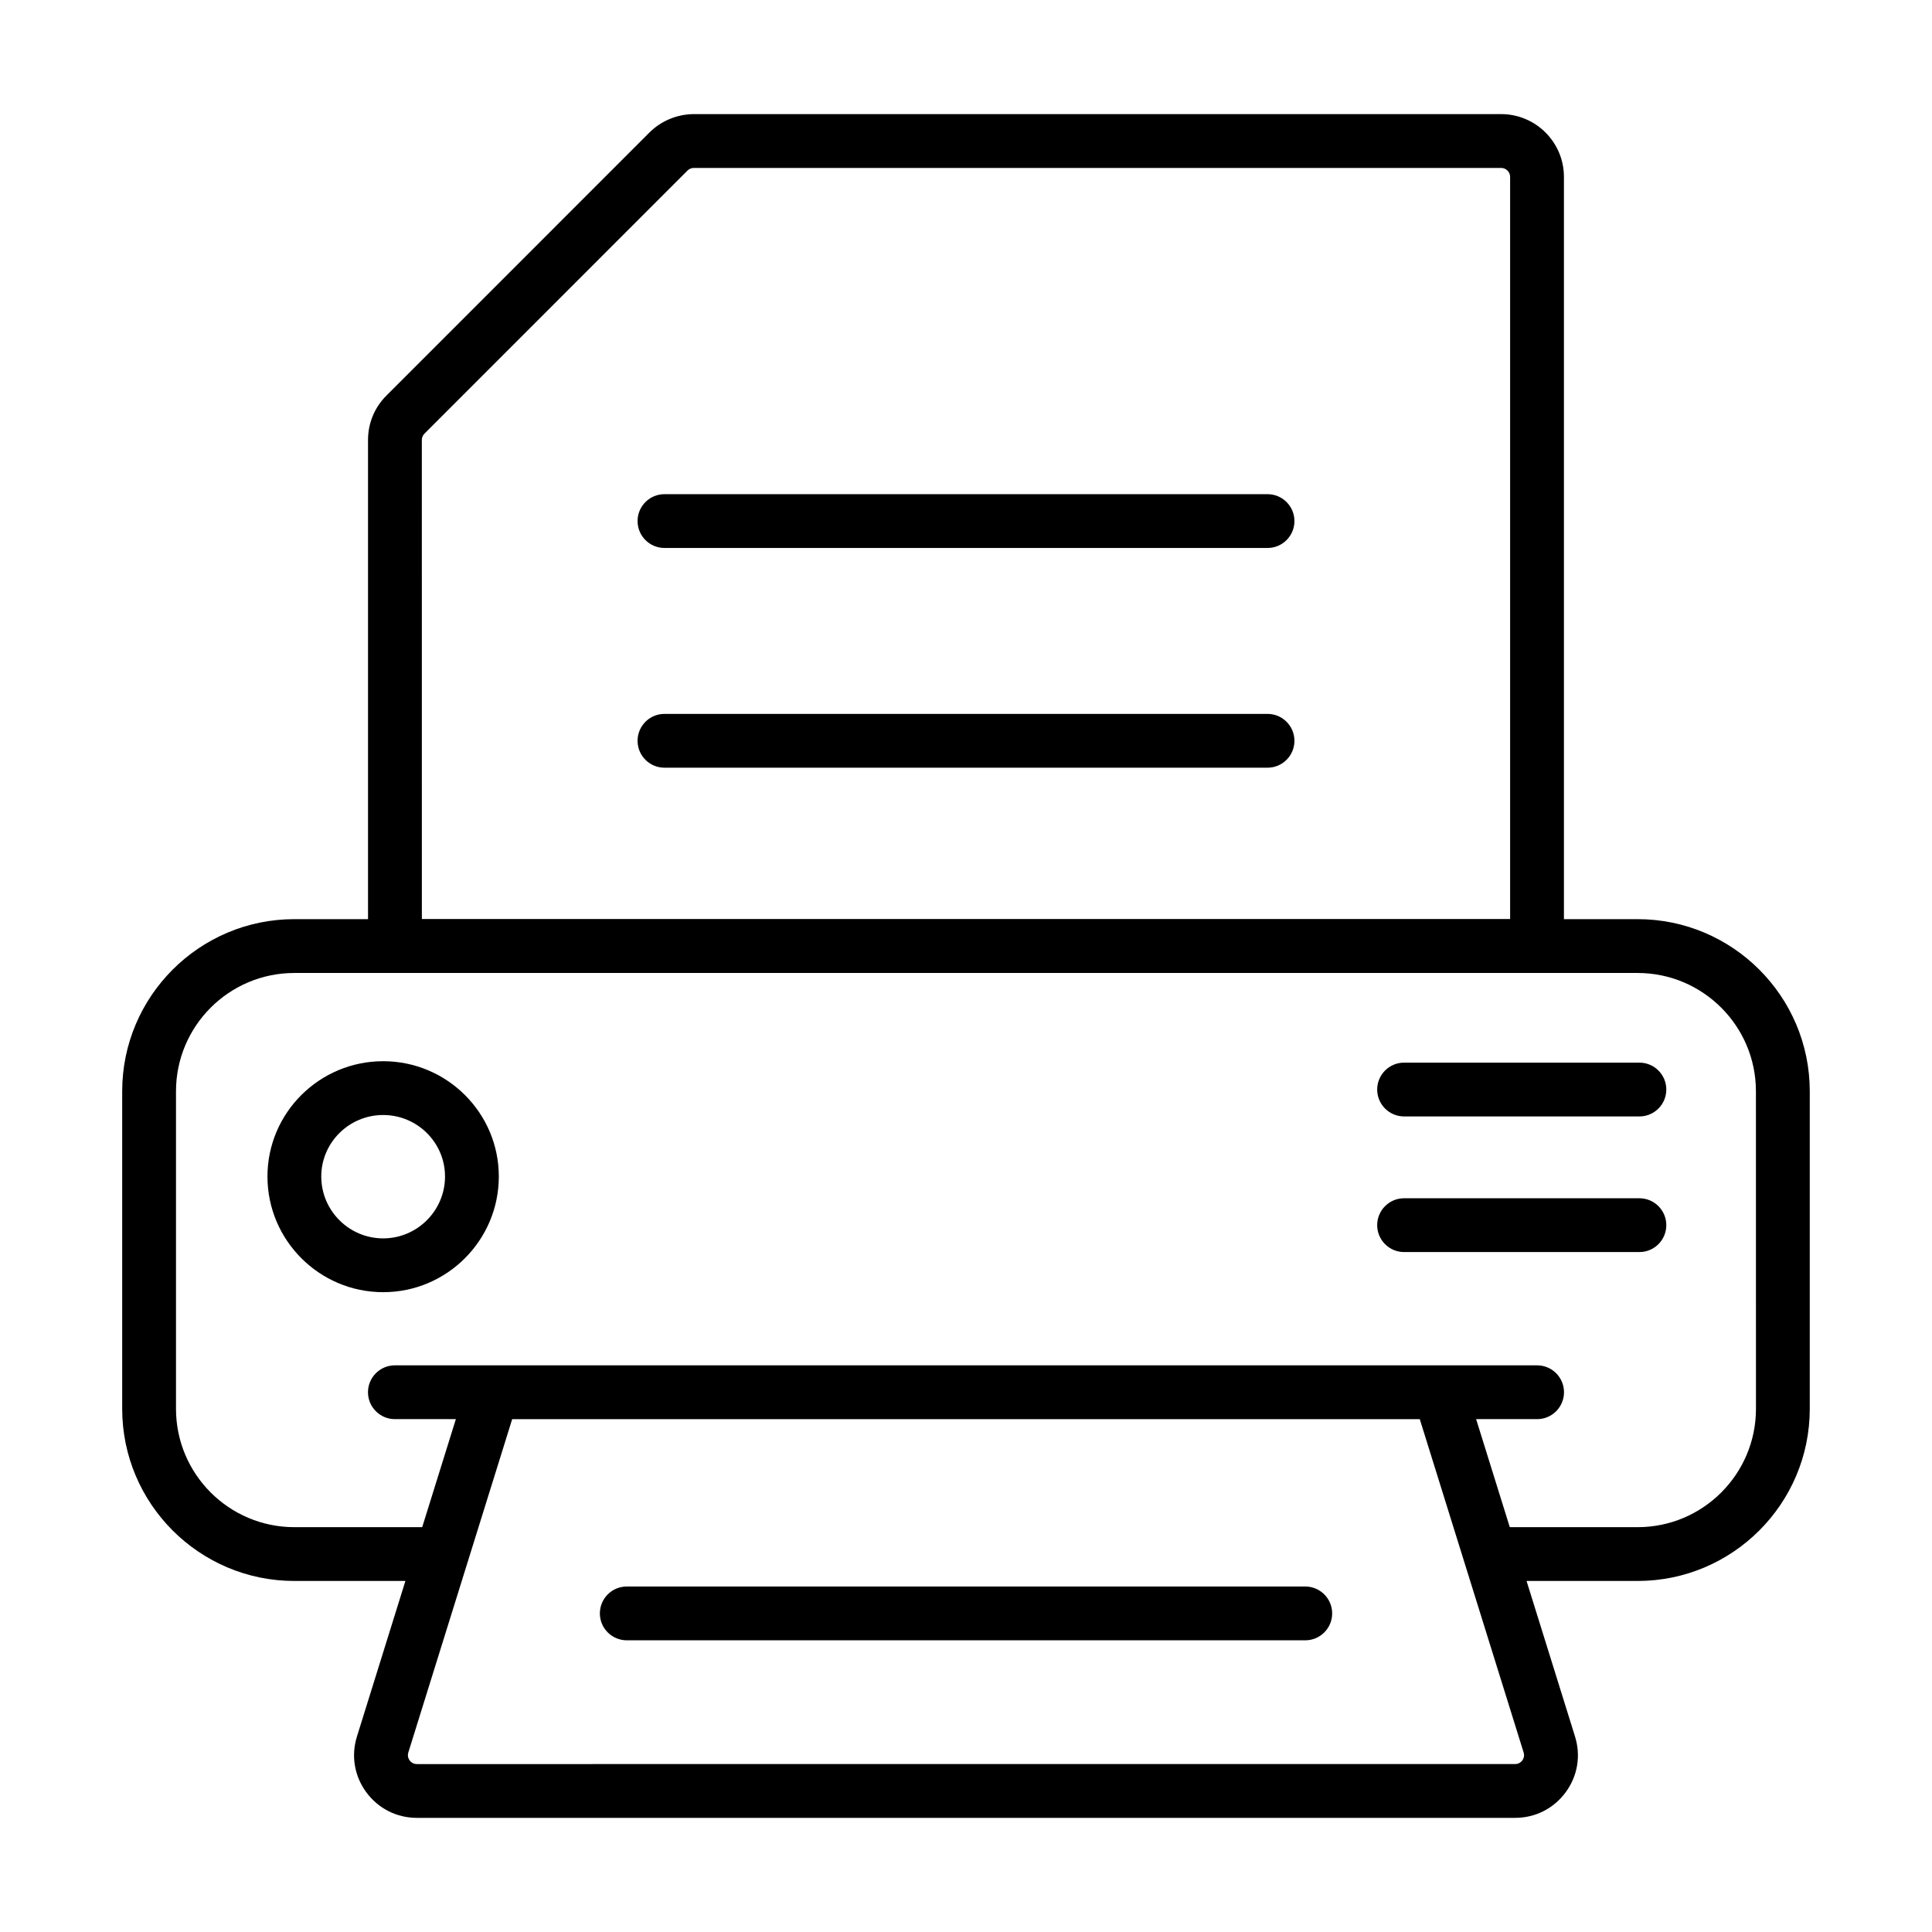
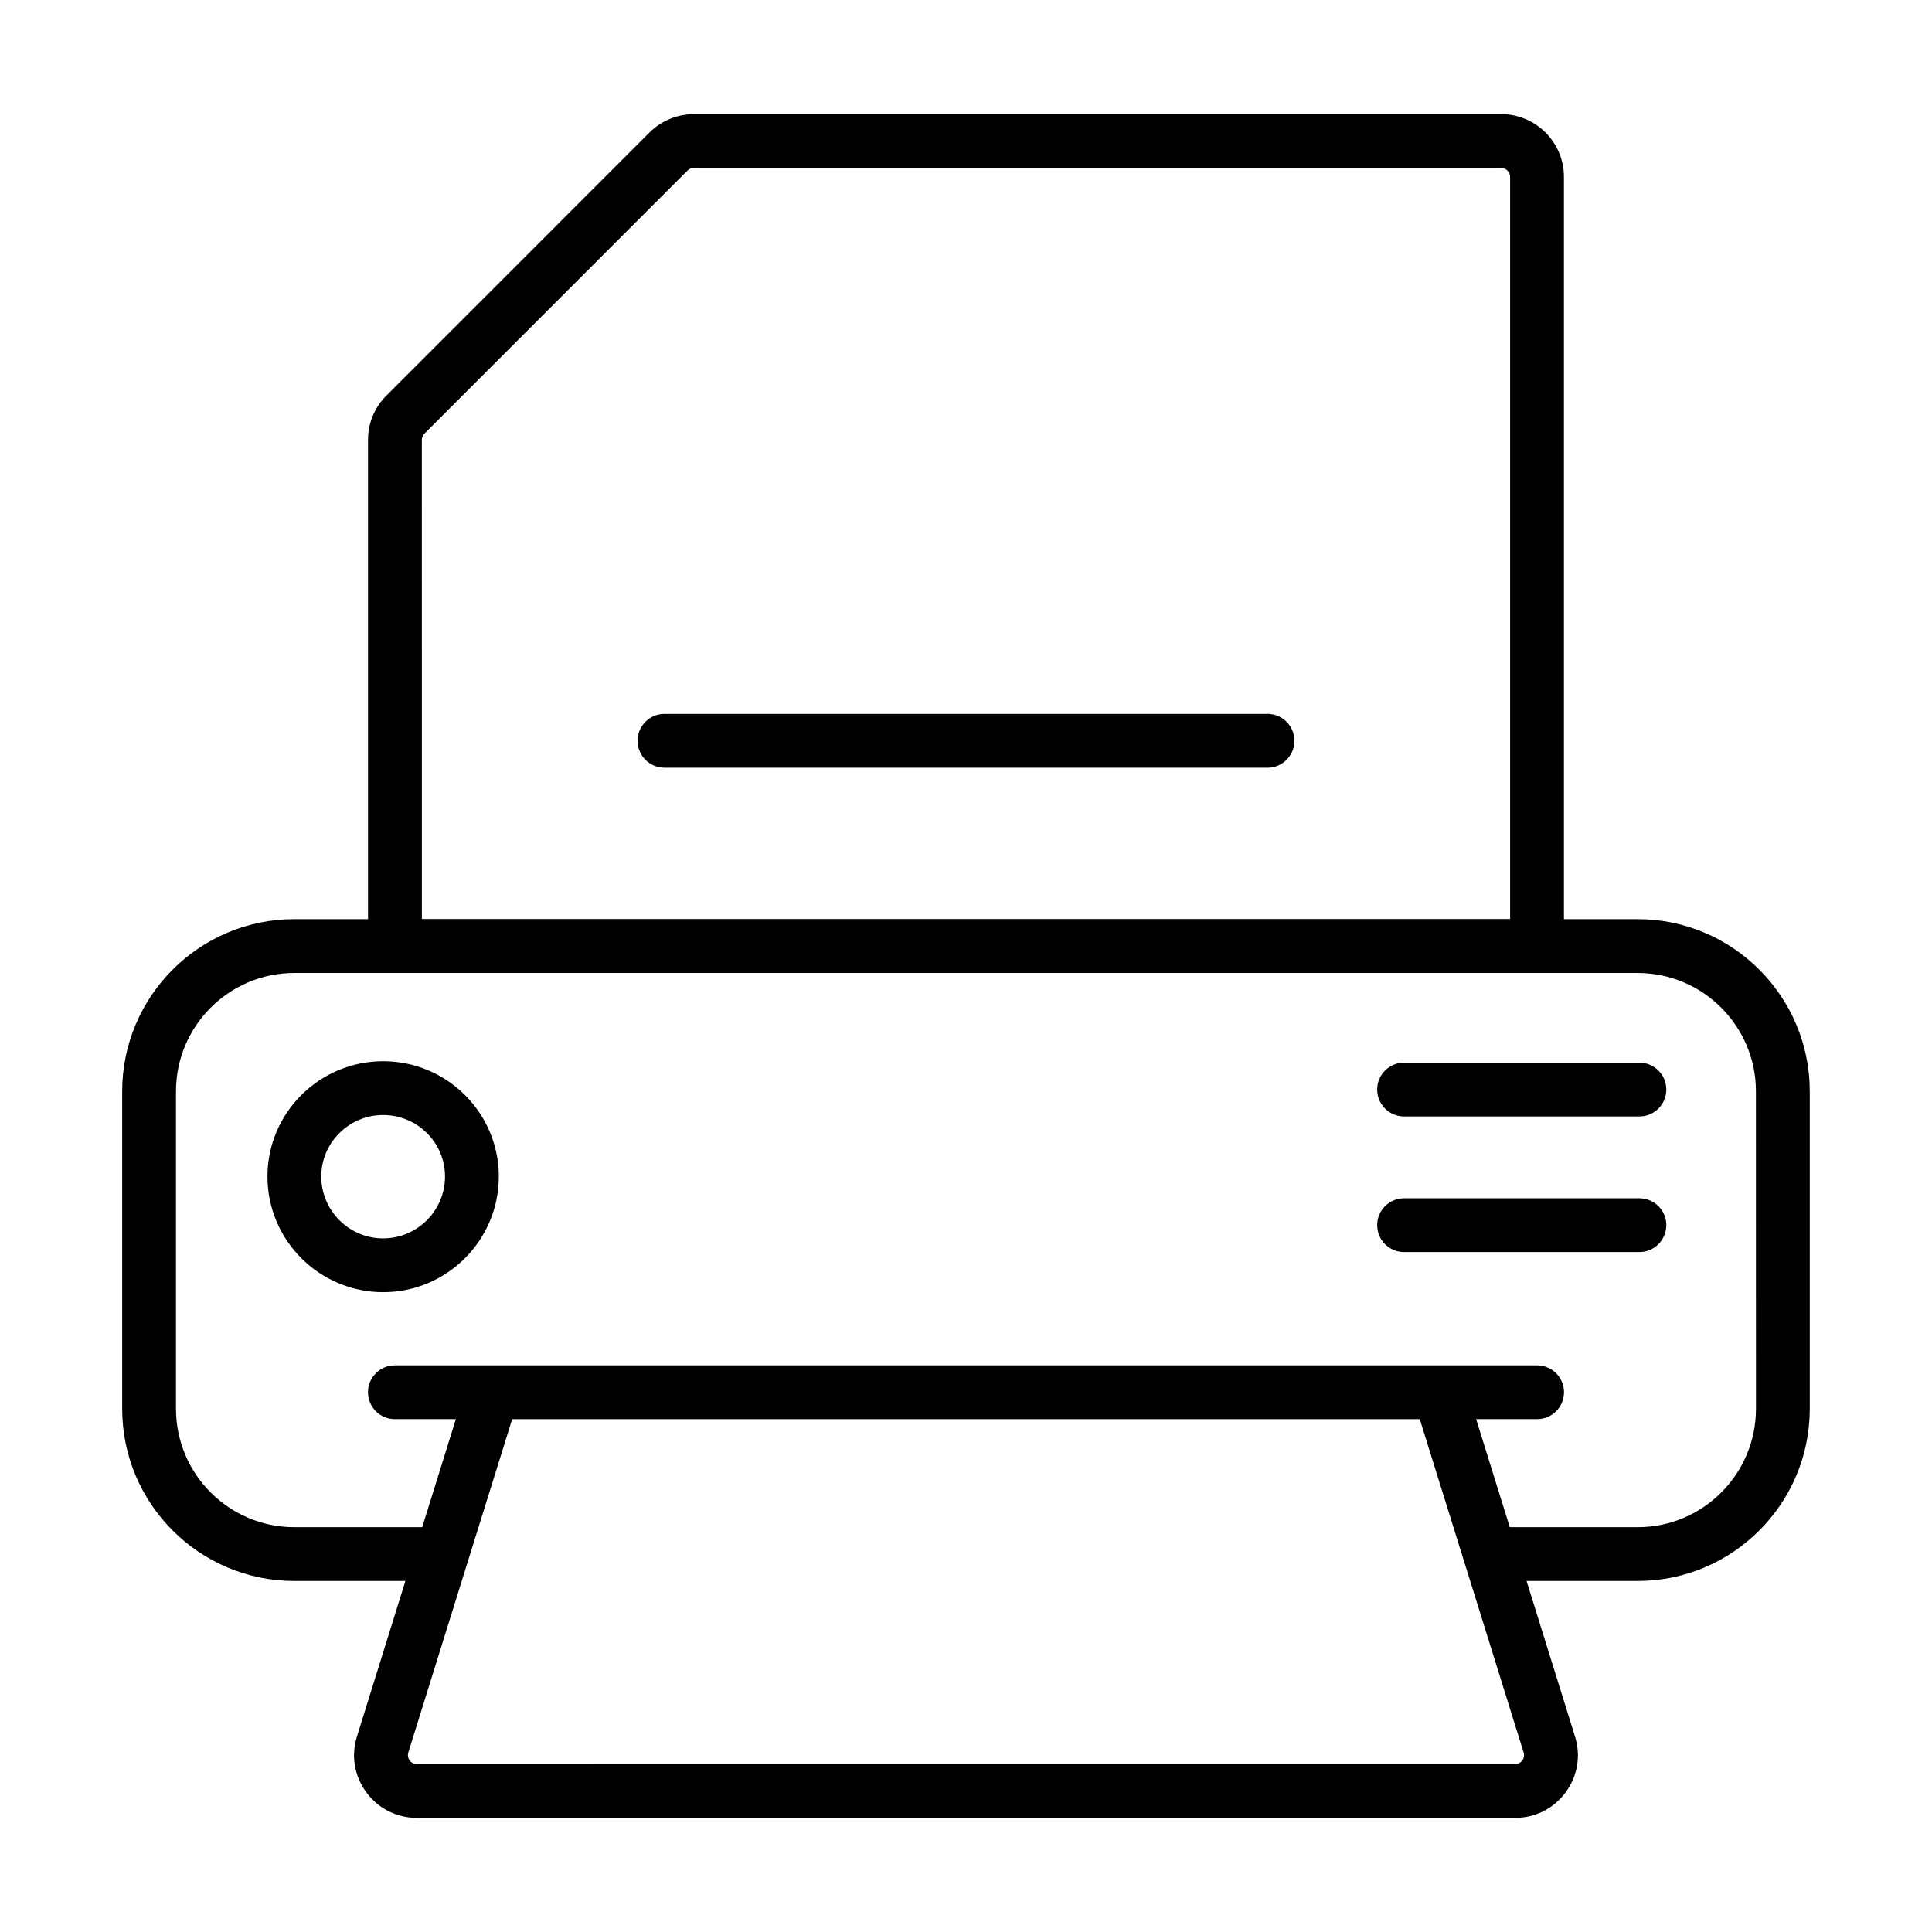
<svg xmlns="http://www.w3.org/2000/svg" fill="#000000" width="800px" height="800px" version="1.1" viewBox="144 144 512 512">
  <g>
    <path d="m577.99 387.59h-19.531v-196.71c0-9.172-7.465-16.637-16.637-16.637h-213.94c-4.383 0-8.672 1.773-11.762 4.863l-69.715 69.727c-3.148 3.137-4.875 7.316-4.875 11.762v126.99h-19.531c-25.156 0-45.617 20.461-45.617 45.609v84.16c0 25.156 20.461 45.617 45.617 45.617h29.438l-12.836 41.199c-1.598 5.098-0.695 10.5 2.469 14.797 3.176 4.316 8.059 6.785 13.406 6.785h291.04c5.348 0 10.23-2.469 13.406-6.785 3.164-4.297 4.066-9.699 2.469-14.789l-12.84-41.207h29.438c25.156 0 45.617-20.461 45.617-45.617v-84.16c-0.004-25.148-20.465-45.609-45.621-45.609zm-322.2-126.99c0-0.633 0.25-1.234 0.695-1.68l69.715-69.727c0.438-0.438 1.051-0.688 1.68-0.688h213.94c1.309 0 2.375 1.066 2.375 2.375v196.67l-288.4 0.004zm291.64 349.93c-0.27 0.363-0.863 0.965-1.914 0.965l-291.04 0.004c-1.051 0-1.645-0.602-1.914-0.965s-0.66-1.113-0.352-2.117l27.523-88.328h240.52l27.523 88.336c0.309 0.992-0.082 1.746-0.348 2.106zm61.918-93.172c0 17.293-14.062 31.359-31.359 31.359h-33.879l-8.922-28.629h16.16c3.938 0 7.129-3.195 7.129-7.129 0-3.938-3.195-7.129-7.129-7.129h-302.7c-3.938 0-7.129 3.195-7.129 7.129 0 3.938 3.195 7.129 7.129 7.129h16.16l-8.922 28.629h-33.887c-17.293 0-31.359-14.062-31.359-31.359v-84.16c0-17.285 14.062-31.348 31.359-31.348h355.98c17.293 0 31.359 14.062 31.359 31.348z" />
    <path d="m578.46 425.61h-62.363c-3.938 0-7.129 3.195-7.129 7.129 0 3.938 3.195 7.129 7.129 7.129h62.363c3.938 0 7.129-3.195 7.129-7.129 0-3.934-3.195-7.129-7.129-7.129z" />
    <path d="m578.46 461.55h-62.363c-3.938 0-7.129 3.195-7.129 7.129 0 3.938 3.195 7.129 7.129 7.129h62.363c3.938 0 7.129-3.195 7.129-7.129 0-3.938-3.195-7.129-7.129-7.129z" />
-     <path d="m489.91 564.44h-179.81c-3.938 0-7.129 3.195-7.129 7.129 0 3.938 3.195 7.129 7.129 7.129h179.81c3.938 0 7.129-3.195 7.129-7.129s-3.195-7.129-7.129-7.129z" />
    <path d="m479.91 333.19h-159.82c-3.938 0-7.129 3.195-7.129 7.129 0 3.938 3.195 7.129 7.129 7.129h159.82c3.938 0 7.129-3.195 7.129-7.129s-3.191-7.129-7.129-7.129z" />
-     <path d="m479.91 274.96h-159.82c-3.938 0-7.129 3.195-7.129 7.129 0 3.938 3.195 7.129 7.129 7.129h159.82c3.938 0 7.129-3.195 7.129-7.129s-3.191-7.129-7.129-7.129z" />
    <path d="m245.54 425.23c-16.906 0-30.66 13.703-30.66 30.551 0 16.906 13.758 30.66 30.66 30.66 16.906 0 30.652-13.758 30.652-30.66 0-16.852-13.75-30.551-30.652-30.551zm0 46.953c-9.043 0-16.402-7.363-16.402-16.402 0-8.984 7.363-16.293 16.402-16.293 9.043 0 16.395 7.305 16.395 16.293 0 9.039-7.356 16.402-16.395 16.402z" />
  </g>
</svg>